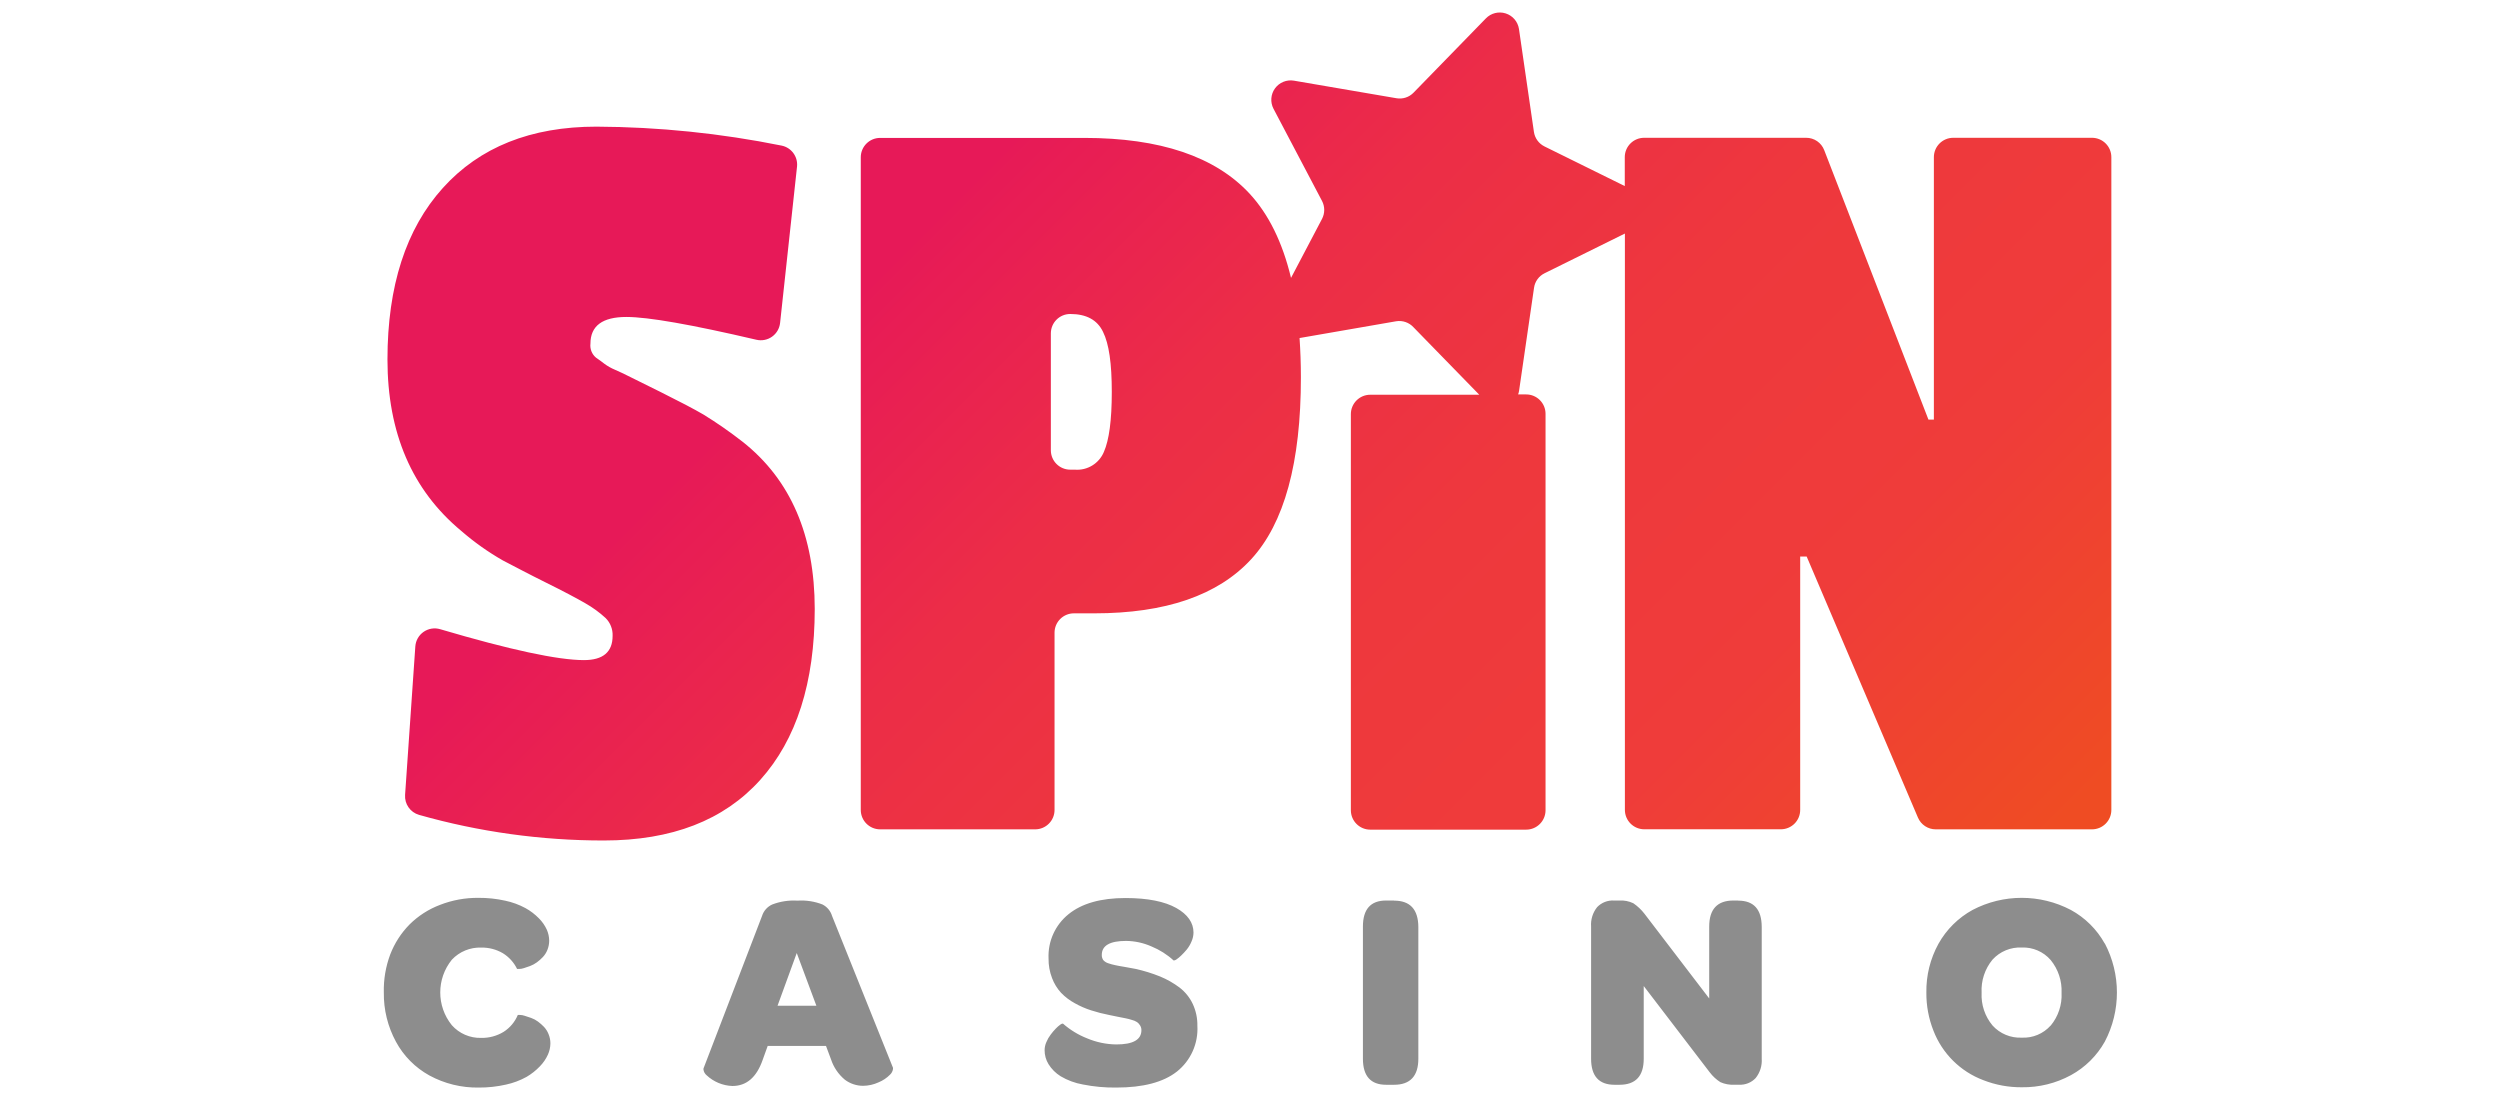
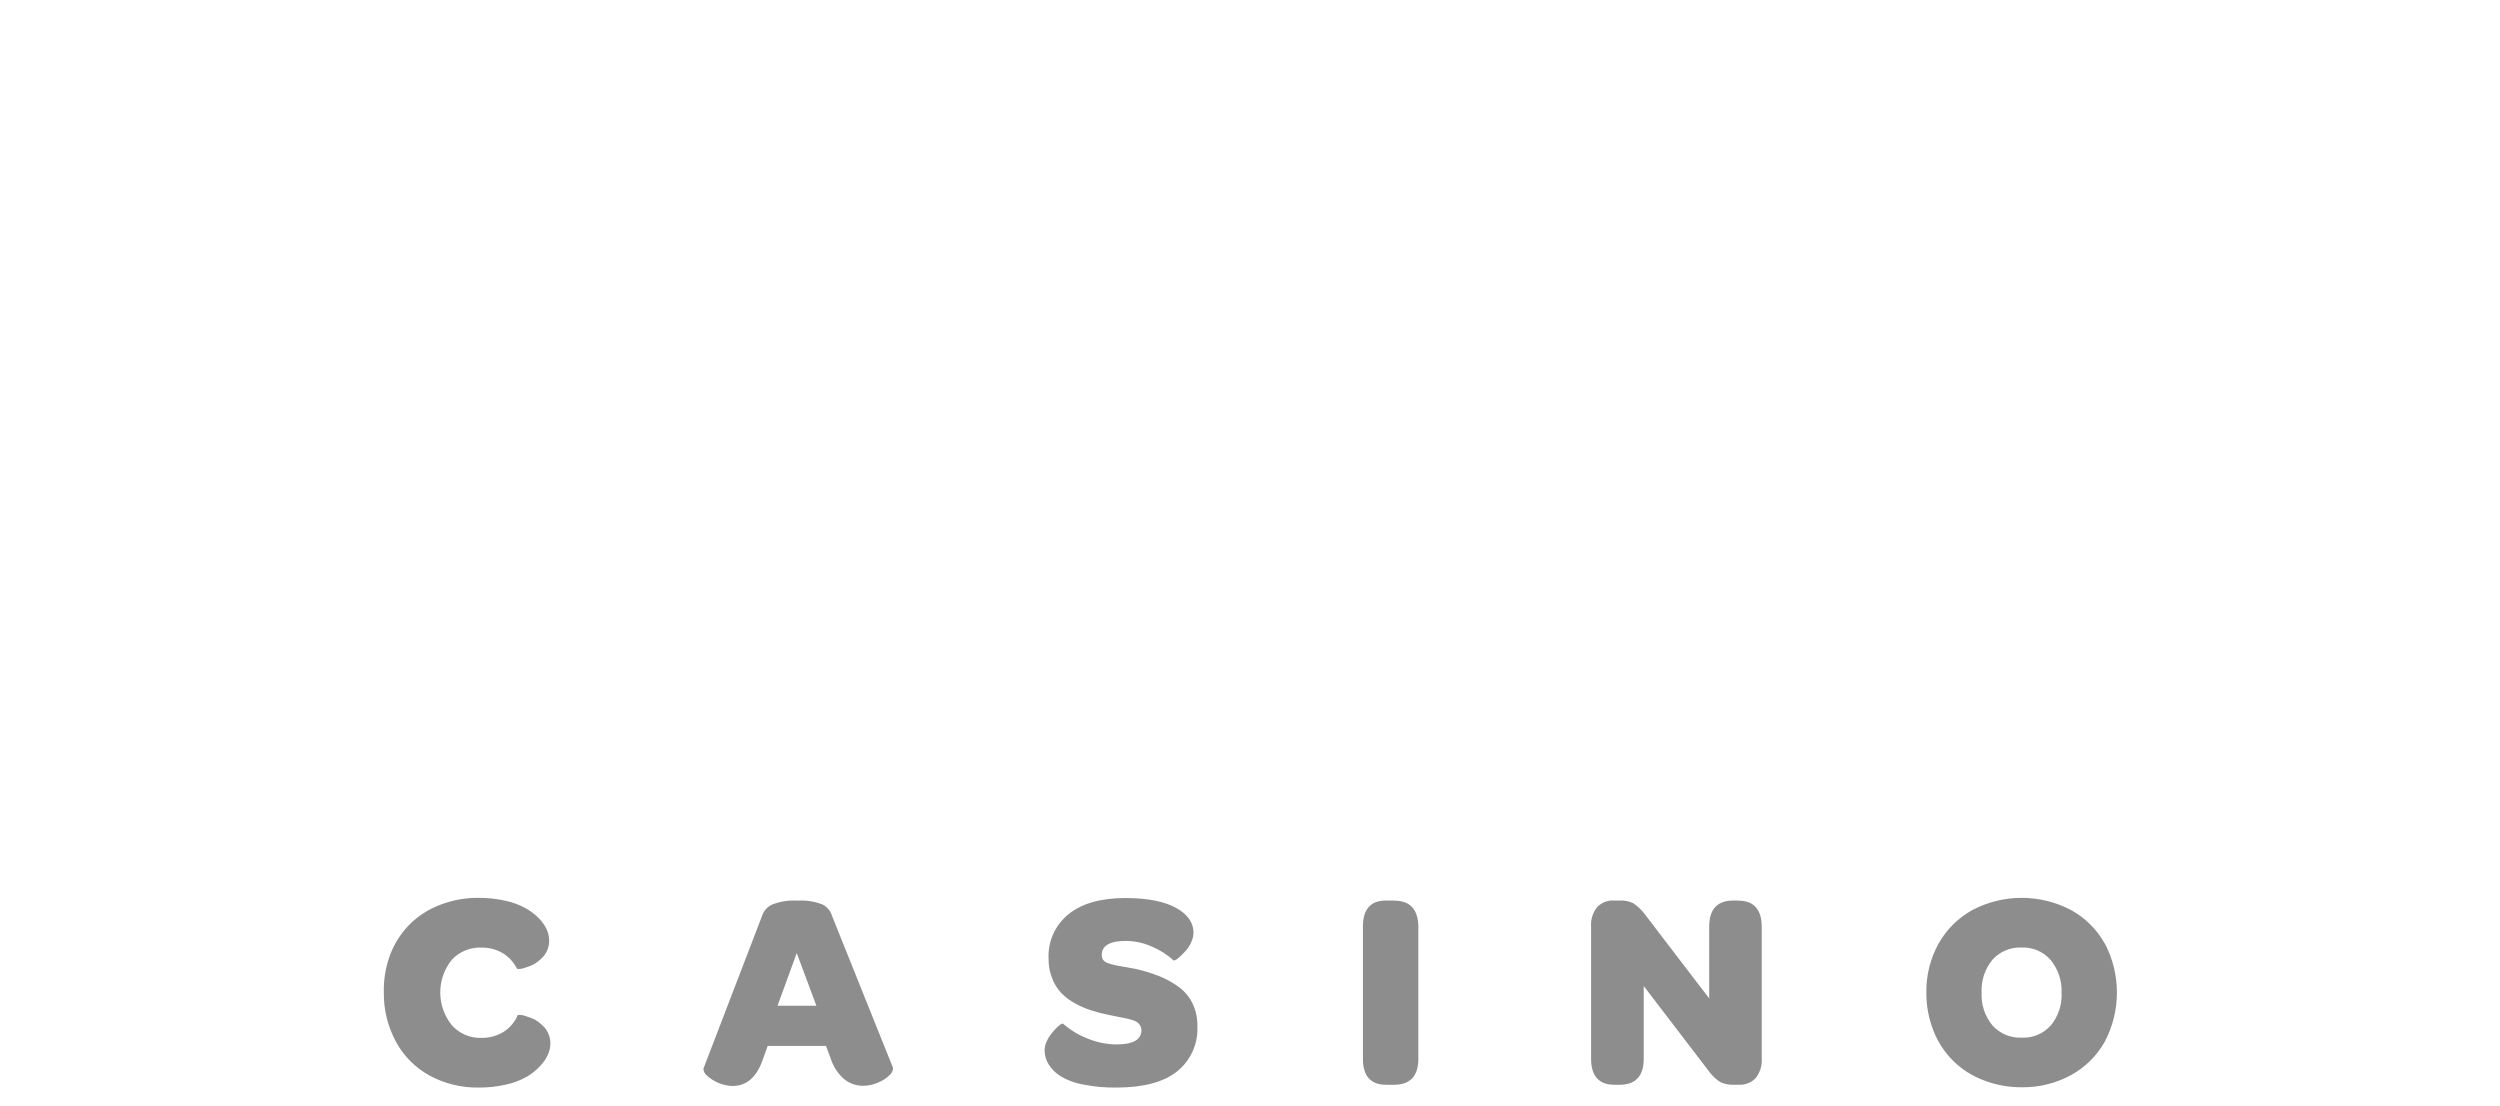
<svg xmlns="http://www.w3.org/2000/svg" width="400" height="177" viewBox="0 0 400 177">
  <g id="Layer2">
    <g id="Layer1-2">
      <linearGradient id="linearGradient1" x1="112.933" y1="-12.078" x2="296.83" y2="171.82" gradientUnits="userSpaceOnUse">
        <stop offset="0.23" stop-color="#e71958" stop-opacity="1" />
        <stop offset="0.23" stop-color="#e71a57" stop-opacity="1" />
        <stop offset="0.41" stop-color="#ec2d47" stop-opacity="1" />
        <stop offset="0.59" stop-color="#ee383d" stop-opacity="1" />
        <stop offset="0.78" stop-color="#ef3c3a" stop-opacity="1" />
        <stop offset="0.98" stop-color="#ef4c23" stop-opacity="1" />
      </linearGradient>
-       <path id="Path" fill="url(#linearGradient1)" stroke="none" d="M 118.825 70.688 C 116.817 69.12 114.724 67.664 112.555 66.327 C 111.023 65.435 108.765 64.253 105.77 62.76 C 102.776 61.268 100.993 60.386 100.45 60.124 C 99.907 59.863 99.219 59.504 98.385 59.155 C 97.779 58.903 97.206 58.578 96.68 58.186 C 96.389 57.953 95.943 57.624 95.352 57.217 C 94.702 56.669 94.371 55.832 94.47 54.988 C 94.47 52.138 96.389 50.714 100.227 50.714 C 103.696 50.714 110.626 51.928 121.015 54.358 C 121.881 54.563 122.794 54.387 123.521 53.873 C 124.248 53.359 124.719 52.558 124.814 51.673 L 127.528 26.62 C 127.674 25.044 126.608 23.611 125.057 23.296 C 115.303 21.326 105.38 20.31 95.43 20.263 C 84.943 20.263 76.751 23.535 70.852 30.08 C 64.953 36.625 62 45.768 61.994 57.508 C 61.994 69.267 65.928 78.412 73.798 84.944 C 75.854 86.731 78.081 88.312 80.446 89.664 C 82.317 90.633 84.623 91.864 87.386 93.231 C 90.148 94.597 92.231 95.702 93.656 96.526 C 94.825 97.188 95.914 97.981 96.903 98.891 C 97.657 99.642 98.061 100.676 98.017 101.74 C 98.017 104.324 96.489 105.617 93.433 105.617 C 89.259 105.617 81.593 103.969 70.435 100.674 C 69.533 100.404 68.557 100.558 67.782 101.093 C 67.008 101.629 66.518 102.487 66.452 103.426 L 64.814 127.18 C 64.71 128.639 65.639 129.971 67.043 130.379 C 76.662 133.106 86.613 134.485 96.612 134.478 C 107.486 134.478 115.827 131.248 121.636 124.786 C 127.444 118.325 130.352 109.209 130.358 97.437 C 130.352 85.671 126.507 76.755 118.825 70.688 Z M 334.715 22.046 L 312.521 22.046 C 310.808 22.046 309.42 23.434 309.42 25.147 L 309.42 67.131 L 308.548 67.131 L 291.878 24.033 C 291.42 22.827 290.26 22.035 288.971 22.046 L 263.065 22.046 C 261.352 22.046 259.964 23.434 259.964 25.147 L 259.964 29.77 L 247.122 23.432 C 246.206 22.981 245.571 22.107 245.426 21.096 L 243.032 4.62 C 242.85 3.459 242.026 2.5 240.905 2.145 C 239.784 1.79 238.559 2.099 237.741 2.944 L 226.169 14.826 C 225.46 15.56 224.432 15.894 223.426 15.717 L 207.028 12.907 C 205.866 12.71 204.693 13.188 204 14.142 C 203.307 15.096 203.215 16.36 203.762 17.404 L 211.515 32.135 C 211.998 33.044 211.998 34.133 211.515 35.042 L 206.563 44.463 C 205.2 38.777 202.987 34.28 199.924 30.972 C 194.413 25.041 185.607 22.072 173.505 22.065 L 140.825 22.065 C 139.112 22.065 137.724 23.454 137.724 25.167 L 137.724 129.594 C 137.724 131.306 139.112 132.695 140.825 132.695 L 165.626 132.695 C 167.339 132.695 168.727 131.306 168.727 129.594 L 168.727 101.226 C 168.727 100.405 169.054 99.617 169.636 99.037 C 170.218 98.457 171.007 98.132 171.828 98.135 L 175.075 98.135 C 186.492 98.135 194.859 95.253 200.176 89.49 C 205.494 83.726 208.149 74.016 208.143 60.357 C 208.143 58.167 208.065 56.083 207.929 54.086 L 223.388 51.402 C 224.419 51.234 225.465 51.599 226.169 52.371 L 236.684 63.158 L 219.24 63.158 C 217.527 63.158 216.138 64.546 216.138 66.259 L 216.138 129.642 C 216.138 131.355 217.527 132.743 219.24 132.743 L 244.186 132.743 C 245.899 132.743 247.287 131.355 247.287 129.642 L 247.287 66.211 C 247.287 64.498 245.899 63.109 244.186 63.109 L 242.897 63.109 C 242.97 62.918 243.022 62.72 243.052 62.518 L 245.446 46.042 C 245.589 45.033 246.224 44.161 247.142 43.716 L 259.983 37.368 L 259.983 129.584 C 259.983 131.297 261.372 132.685 263.084 132.685 L 284.939 132.685 C 285.76 132.685 286.548 132.358 287.128 131.776 C 287.708 131.194 288.033 130.405 288.03 129.584 L 288.03 89.044 L 289.067 89.044 L 306.871 130.815 C 307.357 131.956 308.479 132.697 309.72 132.695 L 334.715 132.695 C 336.428 132.695 337.816 131.306 337.816 129.594 L 337.816 25.147 C 337.816 23.434 336.428 22.046 334.715 22.046 Z M 176.626 72.297 C 175.858 74.156 173.978 75.307 171.974 75.146 L 171.237 75.146 C 169.524 75.146 168.136 73.758 168.136 72.045 L 168.136 53.34 C 168.136 51.627 169.524 50.239 171.237 50.239 C 173.822 50.239 175.569 51.189 176.48 53.088 C 177.449 55.026 177.886 58.196 177.886 62.712 C 177.886 67.228 177.459 70.397 176.626 72.297 Z" />
      <path id="path1" fill="#8d8d8d" stroke="none" d="M 87.037 164.299 C 86.737 163.989 86.413 163.704 86.067 163.446 C 85.732 163.2 85.364 163.005 84.972 162.865 C 84.604 162.729 84.255 162.622 83.945 162.526 C 83.699 162.439 83.44 162.393 83.179 162.39 L 82.85 162.39 C 82.388 163.502 81.597 164.446 80.582 165.094 C 79.498 165.756 78.247 166.092 76.977 166.063 C 75.195 166.108 73.483 165.368 72.296 164.037 C 69.821 160.98 69.821 156.609 72.296 153.551 C 73.515 152.254 75.236 151.547 77.016 151.613 C 78.223 151.592 79.414 151.904 80.456 152.514 C 81.44 153.12 82.23 153.994 82.734 155.034 L 83.063 155.034 C 83.324 155.031 83.583 154.985 83.829 154.898 L 84.798 154.569 C 85.188 154.421 85.556 154.223 85.893 153.978 C 86.241 153.723 86.566 153.438 86.862 153.125 C 87.174 152.789 87.421 152.398 87.589 151.971 C 87.776 151.499 87.872 150.996 87.87 150.489 C 87.862 149.891 87.733 149.301 87.492 148.754 C 87.185 148.079 86.758 147.465 86.232 146.941 C 85.597 146.289 84.868 145.734 84.071 145.294 C 83.057 144.748 81.97 144.35 80.844 144.112 C 79.431 143.797 77.988 143.644 76.541 143.656 C 74.432 143.636 72.34 144.021 70.377 144.79 C 68.561 145.48 66.91 146.543 65.531 147.911 C 64.182 149.281 63.13 150.914 62.439 152.708 C 61.71 154.655 61.361 156.725 61.412 158.804 C 61.375 161.55 62.042 164.259 63.35 166.674 C 64.578 168.949 66.435 170.824 68.7 172.072 C 71.122 173.389 73.843 174.056 76.599 174.01 C 78.066 174.019 79.529 173.86 80.96 173.535 C 82.109 173.287 83.216 172.872 84.245 172.304 C 85.035 171.842 85.756 171.271 86.387 170.608 C 86.921 170.065 87.354 169.432 87.667 168.738 C 87.919 168.177 88.055 167.57 88.064 166.955 C 88.067 166.446 87.968 165.942 87.773 165.472 C 87.604 165.038 87.354 164.64 87.037 164.299 Z M 133.13 146.554 C 132.892 145.754 132.335 145.087 131.589 144.712 C 130.319 144.218 128.956 144.01 127.596 144.102 C 126.217 144.014 124.835 144.226 123.545 144.722 C 122.77 145.076 122.182 145.741 121.926 146.554 L 112.555 170.967 C 112.55 171.028 112.55 171.09 112.555 171.151 C 112.607 171.5 112.787 171.818 113.059 172.043 C 114.18 173.093 115.643 173.702 117.177 173.758 C 119.455 173.758 121.054 172.363 122.023 169.591 L 122.828 167.352 L 132.161 167.352 L 132.965 169.503 C 133.384 170.776 134.154 171.904 135.184 172.76 C 136.023 173.389 137.043 173.729 138.092 173.729 C 138.946 173.723 139.788 173.534 140.563 173.177 C 141.255 172.896 141.881 172.477 142.405 171.946 C 142.664 171.706 142.832 171.384 142.88 171.035 C 142.884 170.973 142.884 170.912 142.88 170.851 Z M 124.407 160.917 L 127.48 152.485 L 130.62 160.917 Z M 188.73 158.009 C 187.769 157.289 186.721 156.693 185.61 156.236 C 184.325 155.719 182.999 155.311 181.646 155.015 C 181.181 154.918 180.609 154.811 179.94 154.704 C 179.271 154.598 178.768 154.501 178.419 154.423 C 178.048 154.347 177.682 154.246 177.323 154.123 C 177.013 154.028 176.735 153.851 176.519 153.609 C 176.356 153.366 176.274 153.078 176.286 152.785 C 176.286 151.293 177.579 150.547 180.163 150.547 C 181.566 150.559 182.951 150.859 184.234 151.429 C 185.54 151.963 186.741 152.724 187.781 153.677 C 187.829 153.677 187.965 153.677 188.188 153.541 C 188.471 153.348 188.736 153.131 188.982 152.892 C 189.301 152.587 189.602 152.263 189.884 151.923 C 190.197 151.535 190.451 151.105 190.64 150.644 C 190.845 150.193 190.954 149.704 190.96 149.209 C 190.96 147.649 190.039 146.302 188.197 145.275 C 186.356 144.247 183.652 143.685 180.086 143.685 C 176.138 143.685 173.101 144.544 170.975 146.263 C 168.839 147.979 167.648 150.61 167.768 153.348 C 167.751 154.424 167.942 155.493 168.33 156.497 C 168.656 157.367 169.146 158.167 169.774 158.852 C 170.418 159.516 171.16 160.079 171.974 160.519 C 172.799 160.984 173.669 161.364 174.571 161.653 C 175.524 161.961 176.495 162.21 177.479 162.4 L 178.845 162.681 L 180.124 162.933 C 180.452 163 180.775 163.084 181.093 163.185 C 181.393 163.255 181.678 163.376 181.937 163.543 C 182.128 163.684 182.29 163.862 182.412 164.066 C 182.557 164.295 182.632 164.561 182.625 164.832 C 182.625 166.357 181.281 167.116 178.593 167.11 C 176.998 167.089 175.421 166.76 173.951 166.141 C 172.53 165.585 171.218 164.784 170.074 163.776 C 170.016 163.776 169.88 163.776 169.677 163.921 C 169.407 164.112 169.157 164.33 168.931 164.57 C 168.634 164.874 168.359 165.198 168.107 165.54 C 167.825 165.908 167.593 166.312 167.419 166.741 C 167.237 167.144 167.142 167.579 167.138 168.021 C 167.132 168.81 167.346 169.586 167.758 170.259 C 168.246 171.046 168.909 171.71 169.696 172.198 C 170.792 172.848 171.997 173.295 173.253 173.516 C 175.014 173.867 176.807 174.033 178.603 174.01 C 182.893 174.01 186.123 173.16 188.294 171.461 C 190.518 169.696 191.744 166.959 191.58 164.125 C 191.603 162.921 191.351 161.728 190.843 160.636 C 190.357 159.605 189.633 158.705 188.73 158.009 Z M 223.058 144.082 L 221.779 144.082 C 219.304 144.082 218.067 145.472 218.067 148.25 L 218.067 169.397 C 218.067 172.169 219.307 173.564 221.779 173.564 L 223.058 173.564 C 225.626 173.564 226.935 172.169 226.935 169.397 L 226.935 148.318 C 226.915 145.507 225.623 144.102 223.058 144.102 Z M 278.116 144.082 L 277.35 144.082 C 274.772 144.082 273.474 145.468 273.474 148.25 L 273.474 159.754 L 263.104 146.186 C 262.603 145.541 262.005 144.978 261.33 144.519 C 260.633 144.187 259.862 144.036 259.091 144.082 L 258.248 144.082 C 257.236 144.021 256.247 144.407 255.544 145.139 C 254.84 146.016 254.494 147.128 254.575 148.25 L 254.575 169.397 C 254.575 172.169 255.825 173.564 258.326 173.564 L 259.12 173.564 C 261.708 173.564 262.997 172.169 262.997 169.397 L 262.997 157.767 L 273.561 171.577 C 274.031 172.199 274.608 172.731 275.267 173.148 C 275.976 173.462 276.75 173.602 277.525 173.555 L 278.252 173.555 C 279.251 173.608 280.223 173.218 280.907 172.488 C 281.606 171.612 281.952 170.506 281.876 169.387 L 281.876 148.318 C 281.87 145.507 280.616 144.102 278.116 144.102 Z M 336.76 150.973 C 335.5 148.703 333.621 146.838 331.342 145.594 C 326.414 143.009 320.531 143.009 315.603 145.594 C 313.316 146.851 311.429 148.725 310.156 151.002 C 308.84 153.393 308.172 156.085 308.218 158.814 C 308.2 160.9 308.585 162.97 309.352 164.91 C 310.763 168.567 313.668 171.448 317.338 172.828 C 319.298 173.595 321.387 173.98 323.492 173.962 C 326.235 174.001 328.942 173.333 331.352 172.023 C 333.626 170.782 335.503 168.924 336.769 166.664 C 339.354 161.743 339.354 155.865 336.769 150.944 Z M 328.105 164.086 C 326.936 165.397 325.237 166.11 323.482 166.024 C 321.714 166.106 320.002 165.396 318.811 164.086 C 317.585 162.619 316.958 160.743 317.057 158.833 C 316.955 156.913 317.577 155.025 318.801 153.541 C 319.995 152.23 321.711 151.52 323.482 151.603 C 325.246 151.532 326.947 152.267 328.105 153.6 C 329.315 155.079 329.937 156.953 329.85 158.862 C 329.945 160.767 329.322 162.637 328.105 164.105 Z" />
    </g>
  </g>
</svg>